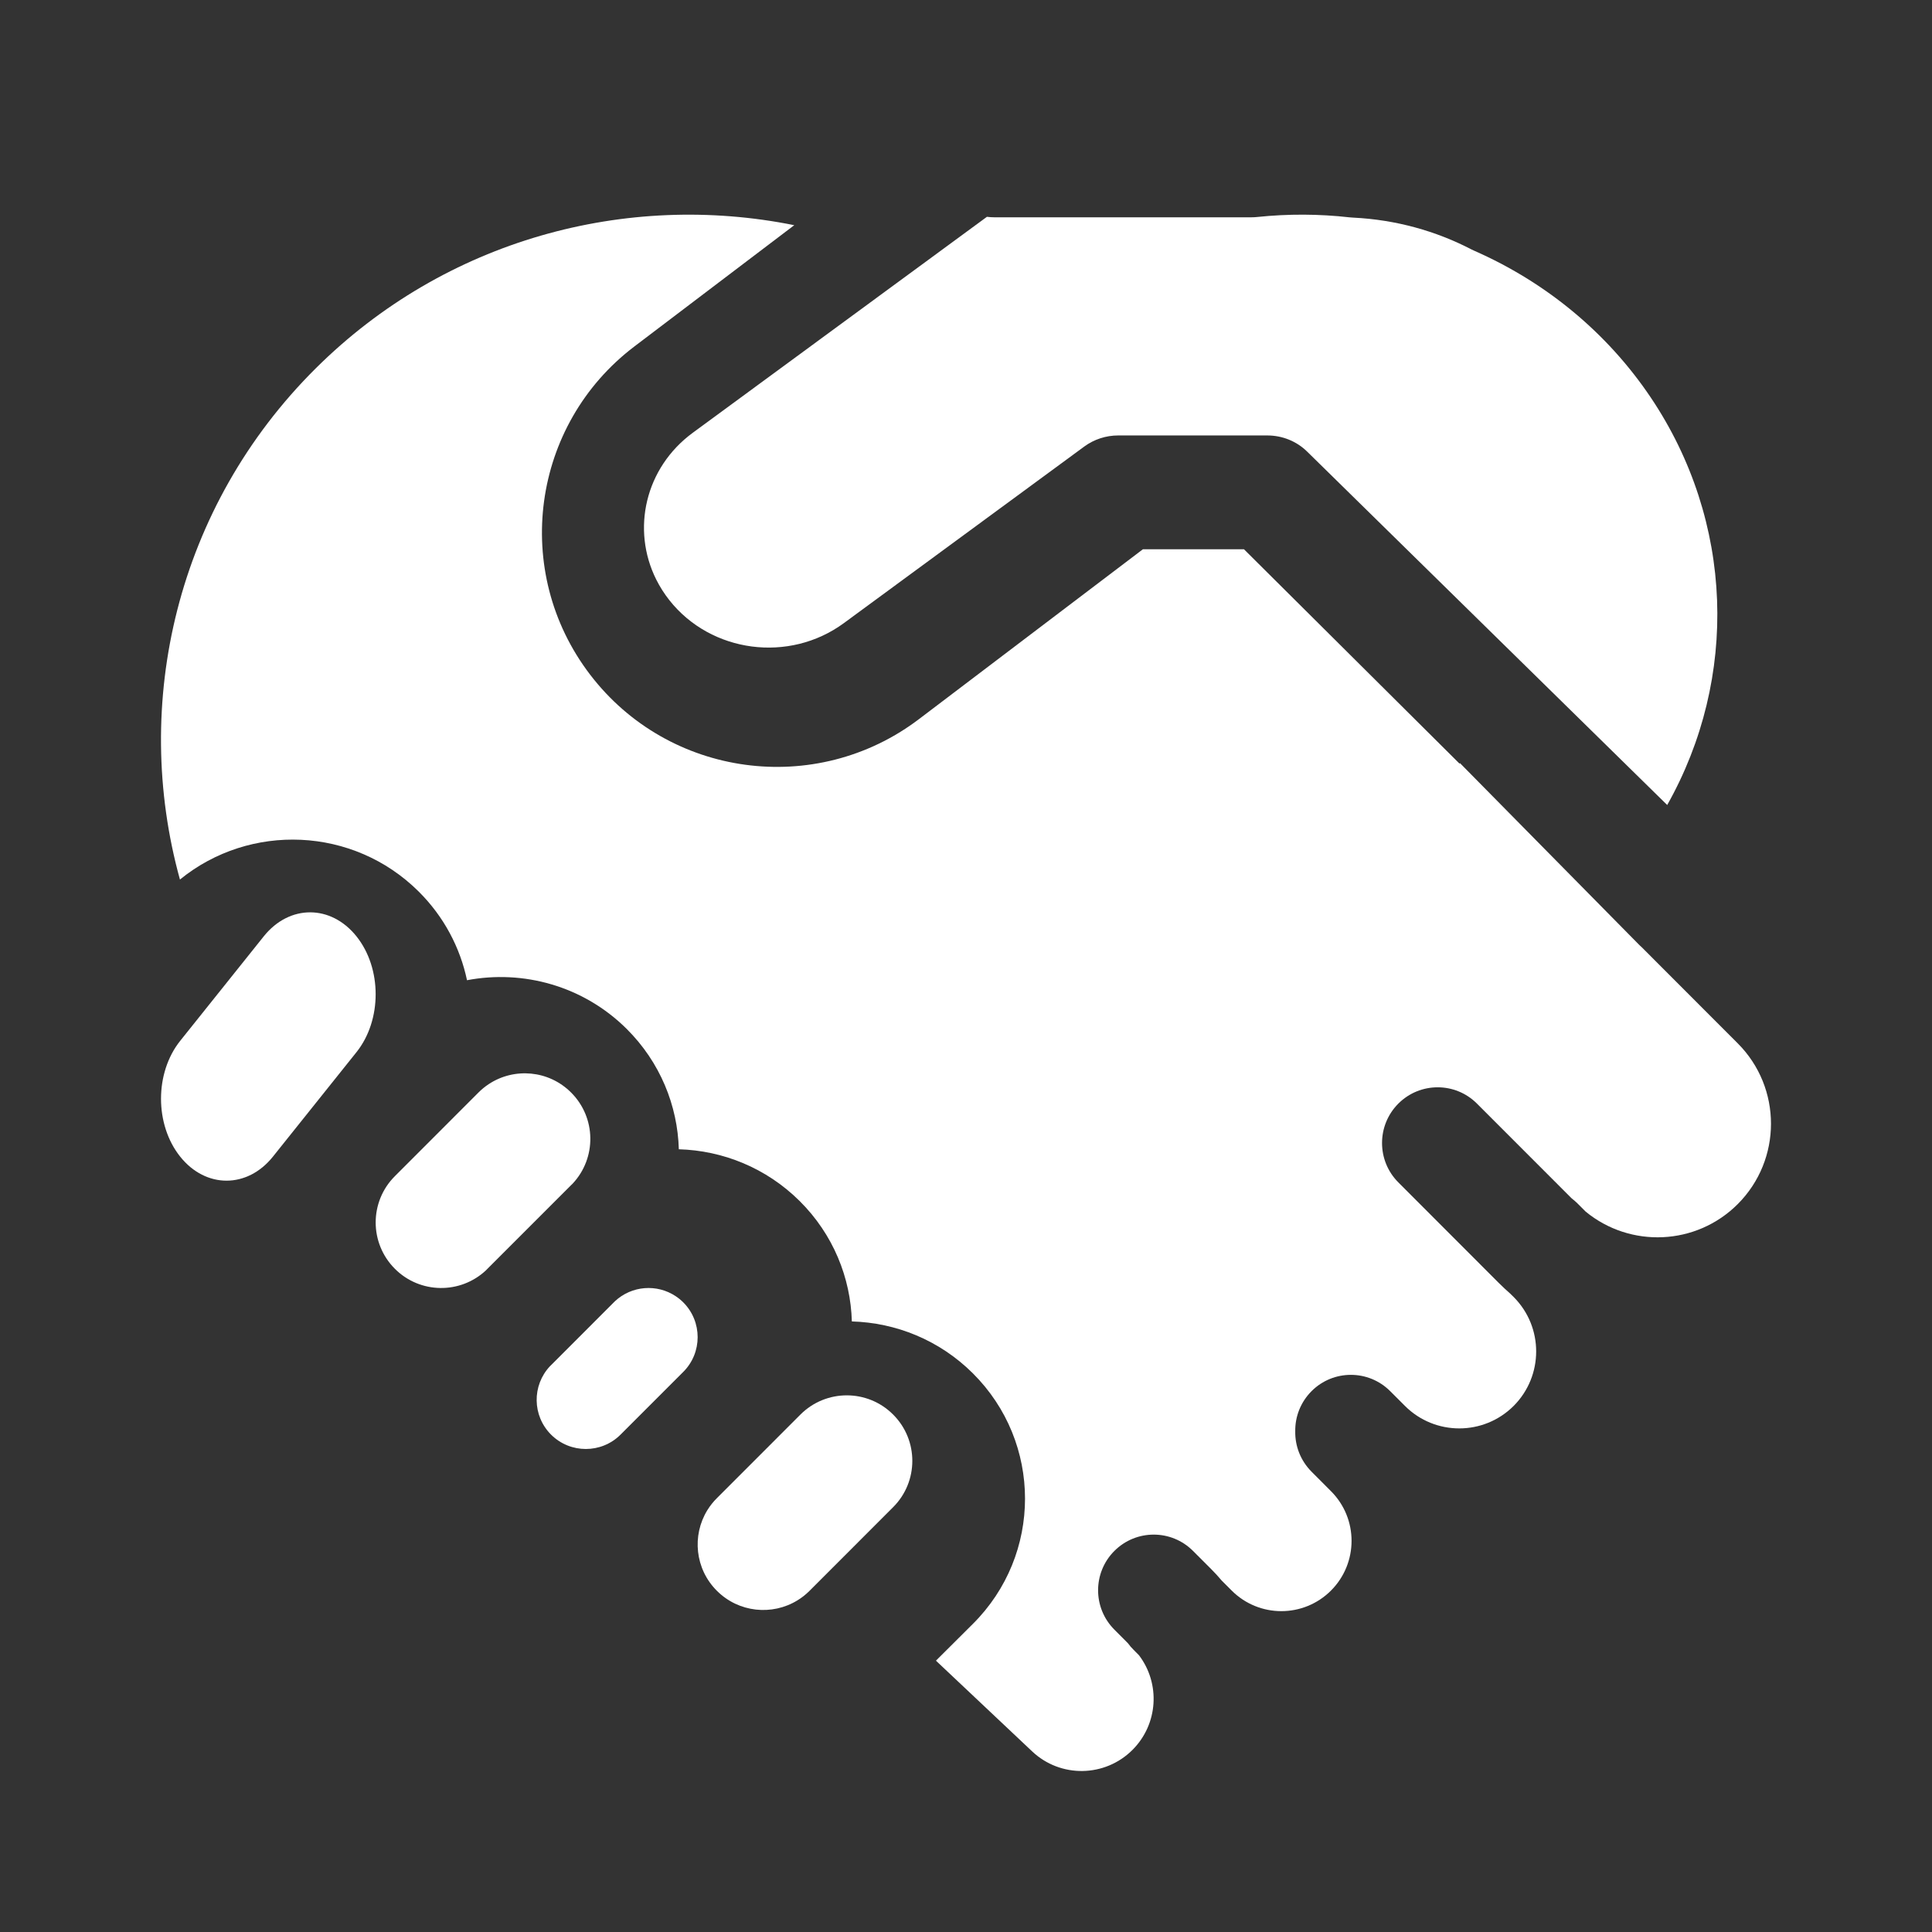
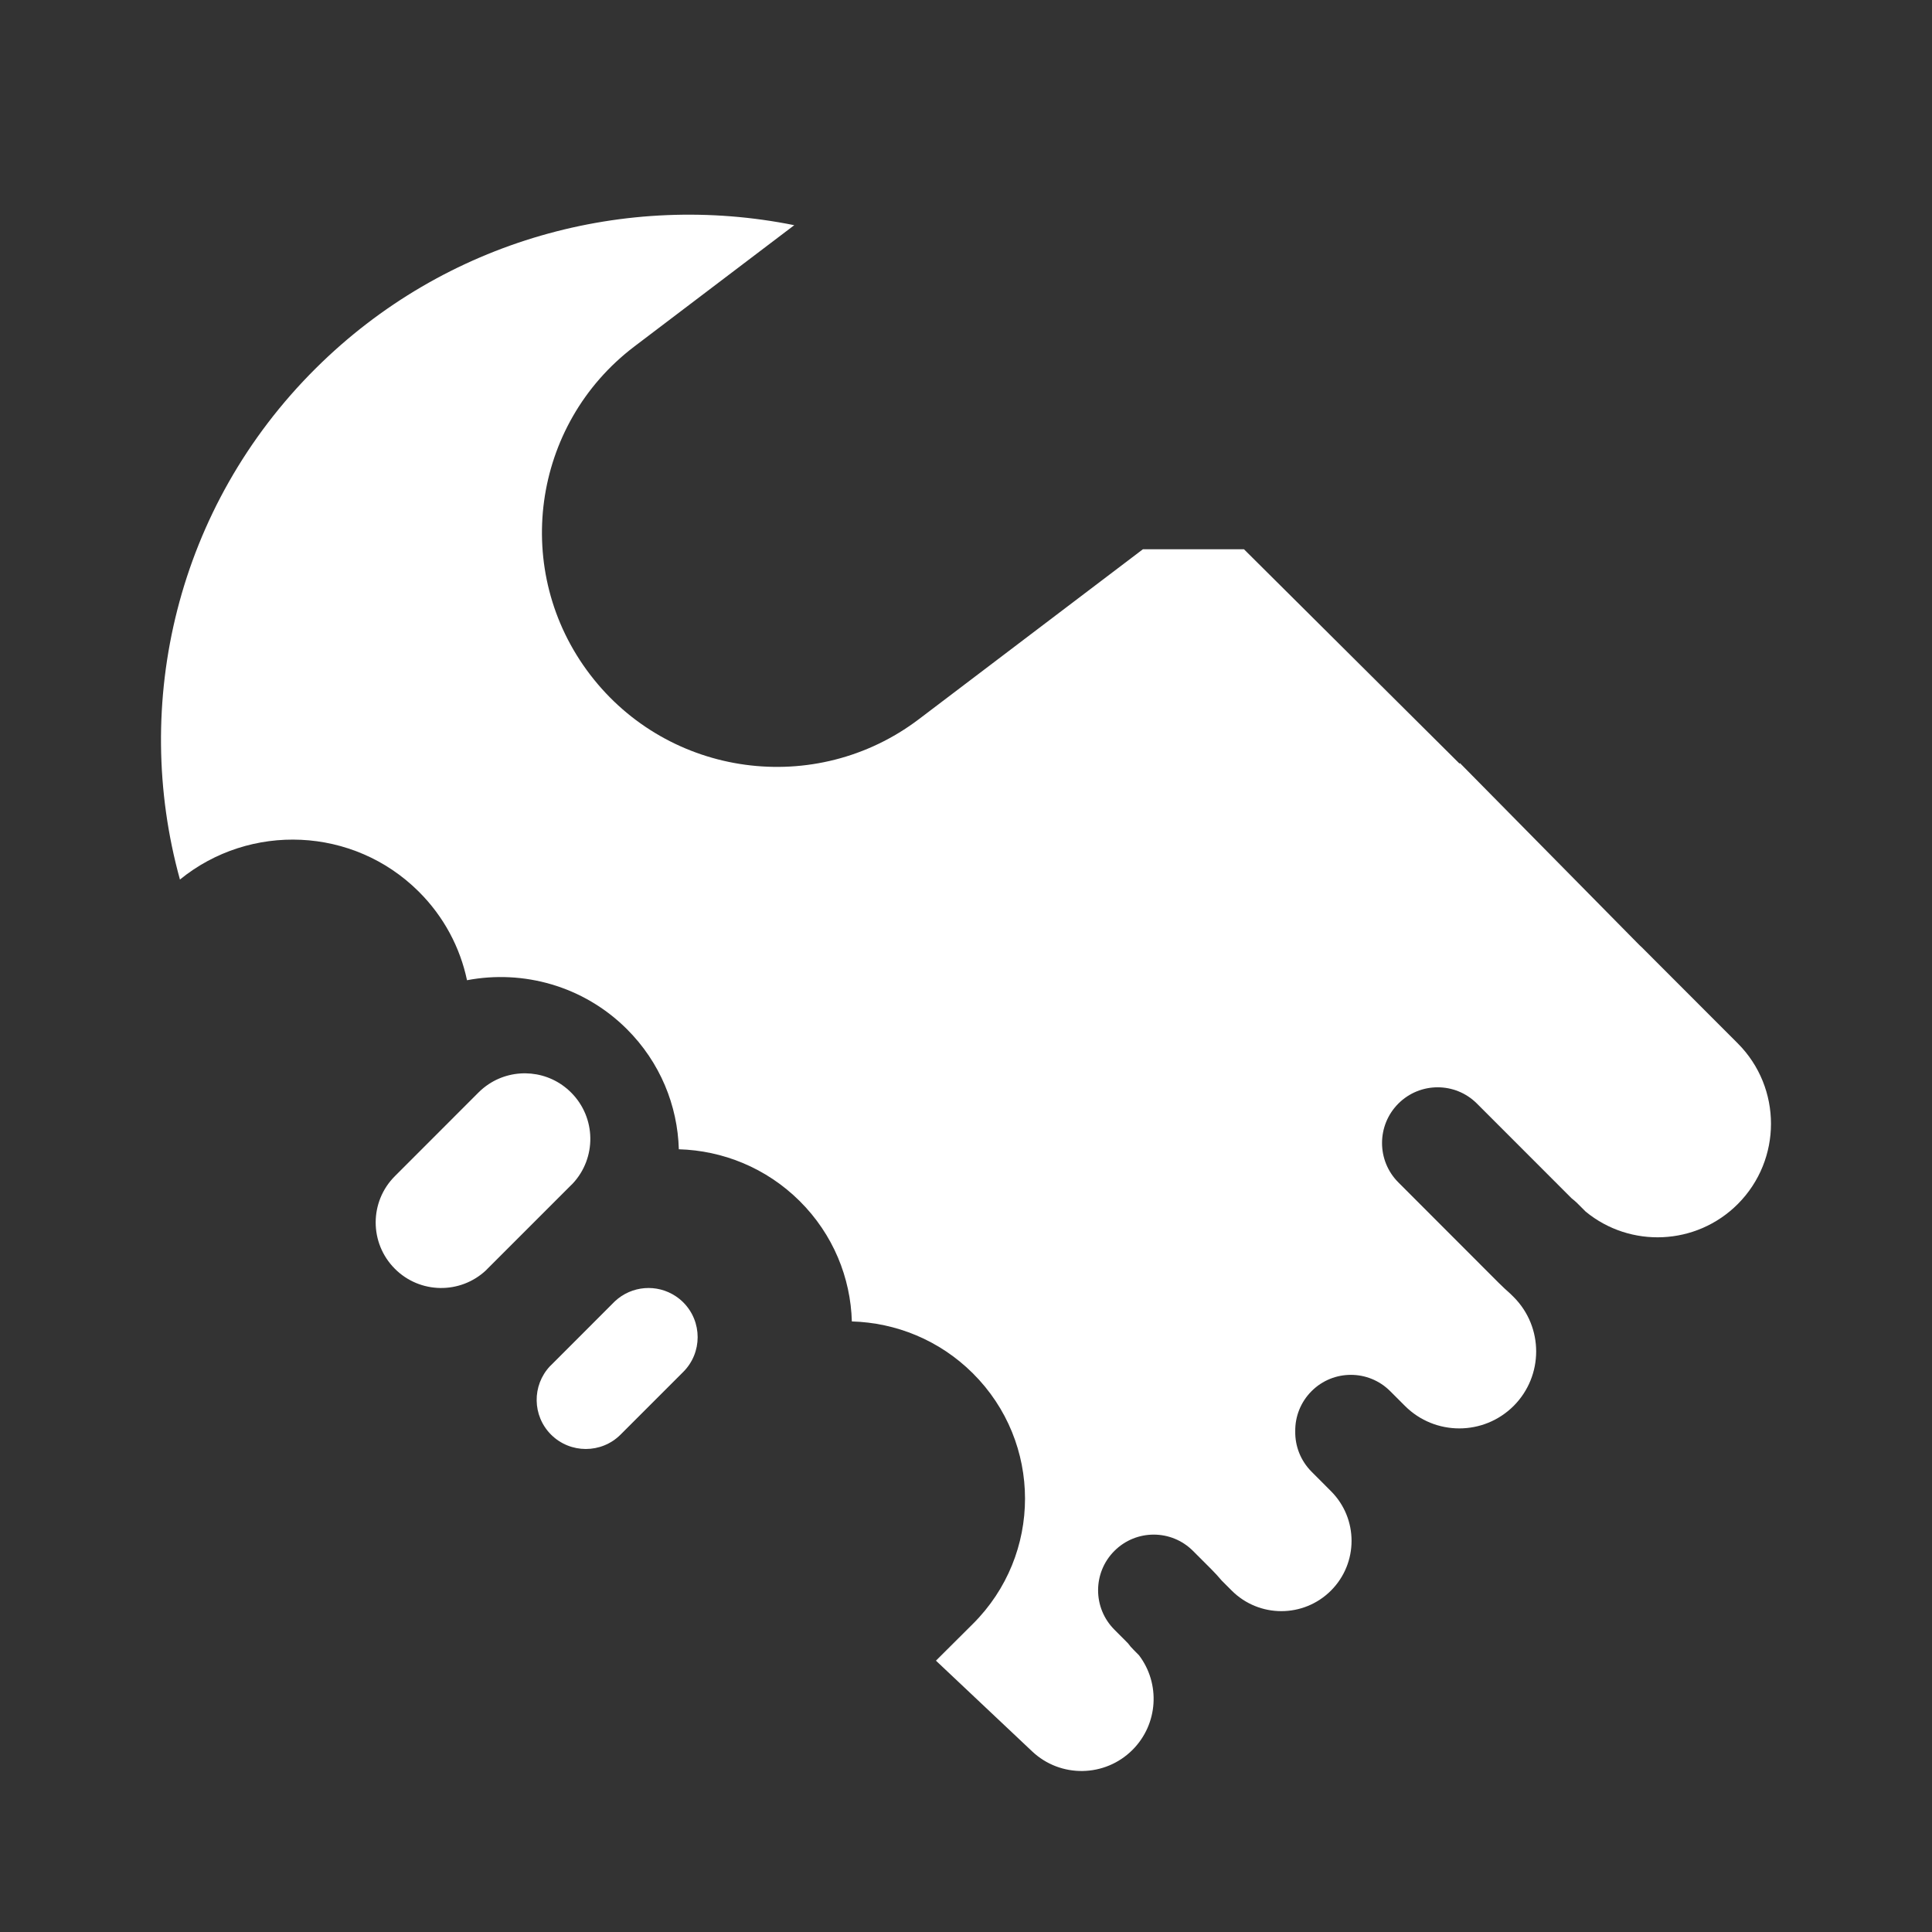
<svg xmlns="http://www.w3.org/2000/svg" width="36" height="36" viewBox="0 0 36 36" fill="none">
  <rect x="0" y="0" width="36" height="36" fill="#333333" stroke="none" />
-   <path d="M18.39 4.04C18.435 4.046 18.481 4.049 18.527 4.049H23.318C23.355 4.049 23.392 4.047 23.429 4.043C24.006 3.983 24.582 3.986 25.148 4.05C25.17 4.052 25.192 4.054 25.215 4.055C26.01 4.094 26.757 4.304 27.419 4.648C27.439 4.658 27.46 4.668 27.481 4.677C28.794 5.256 29.941 6.188 30.761 7.409C32.309 9.714 32.402 12.628 31.066 15L24.357 8.415C24.161 8.222 23.894 8.114 23.615 8.114H20.836C20.609 8.114 20.388 8.186 20.206 8.319L15.724 11.611C14.706 12.358 13.25 12.167 12.473 11.184C12.377 11.062 12.295 10.933 12.228 10.799C11.761 9.866 12.021 8.716 12.909 8.064L18.39 4.04Z" fill="white" />
  <path d="M10.669 22.057L10.641 22.084L9.083 23.642L9.057 23.669C8.578 24.119 7.825 24.11 7.358 23.642C6.881 23.165 6.881 22.392 7.358 21.916L8.915 20.358C8.975 20.298 9.039 20.246 9.107 20.201C9.581 19.888 10.225 19.94 10.642 20.358C11.11 20.826 11.119 21.578 10.669 22.057Z" fill="white" />
  <path d="M10.248 25.457C9.911 25.816 9.917 26.381 10.268 26.732C10.626 27.089 11.206 27.089 11.563 26.732L12.732 25.563C13.089 25.206 13.089 24.626 12.732 24.268C12.688 24.224 12.641 24.186 12.591 24.153C12.243 23.921 11.772 23.953 11.457 24.248L11.437 24.268L10.269 25.437L10.248 25.457Z" fill="white" />
-   <path d="M6.642 17.447C7.119 18.043 7.119 19.01 6.642 19.606L5.085 21.553C4.608 22.149 3.834 22.149 3.358 21.553C2.881 20.957 2.881 19.99 3.358 19.394L4.915 17.447C5.392 16.851 6.165 16.851 6.642 17.447Z" fill="white" />
-   <path d="M16.642 26.358C17.119 26.834 17.119 27.608 16.642 28.084L15.085 29.642C15.015 29.712 14.939 29.772 14.858 29.821C14.388 30.109 13.765 30.049 13.358 29.642C12.95 29.235 12.891 28.612 13.179 28.142L13.185 28.133C13.233 28.055 13.291 27.983 13.358 27.916L14.915 26.358C15.392 25.881 16.166 25.881 16.642 26.358Z" fill="white" />
  <path d="M5.881 6.866C8.304 4.456 11.676 3.566 14.8 4.196L11.823 6.454C9.899 7.913 9.529 10.653 10.996 12.571C12.46 14.486 15.201 14.857 17.122 13.401L21.296 10.235H23.18L27.196 14.229L27.205 14.22L30.538 17.6C30.554 17.616 30.571 17.633 30.589 17.648L32.381 19.442C33.206 20.269 33.206 21.609 32.381 22.436C31.605 23.212 30.377 23.259 29.547 22.577L29.396 22.426C29.361 22.391 29.323 22.358 29.285 22.329L27.521 20.564C27.117 20.159 26.461 20.159 26.056 20.564C25.651 20.97 25.651 21.627 26.056 22.032L27.925 23.903C27.995 23.973 28.068 24.041 28.142 24.106L28.205 24.168C28.764 24.728 28.764 25.636 28.205 26.197C27.645 26.756 26.738 26.756 26.179 26.197L25.904 25.922C25.5 25.517 24.843 25.517 24.439 25.922C24.233 26.128 24.131 26.4 24.135 26.67C24.13 26.942 24.232 27.215 24.439 27.423L24.801 27.786C25.312 28.297 25.312 29.126 24.801 29.638C24.29 30.149 23.462 30.149 22.951 29.638L22.766 29.453C22.704 29.379 22.638 29.307 22.568 29.237L22.23 28.899C21.826 28.494 21.17 28.494 20.765 28.899C20.36 29.304 20.36 29.961 20.765 30.366L21.018 30.62C21.049 30.663 21.084 30.704 21.123 30.742L21.223 30.843C21.624 31.37 21.583 32.125 21.103 32.606C20.589 33.12 19.76 33.133 19.232 32.634L17.44 30.944L18.127 30.26C19.424 28.97 19.424 26.879 18.127 25.589C17.503 24.968 16.691 24.646 15.873 24.623C15.85 23.809 15.526 23.002 14.902 22.381C14.277 21.76 13.466 21.438 12.649 21.415C12.626 20.601 12.302 19.794 11.678 19.173C10.869 18.369 9.747 18.066 8.702 18.265C8.574 17.659 8.274 17.082 7.801 16.612C6.584 15.402 4.657 15.327 3.353 16.389C2.445 13.107 3.288 9.445 5.881 6.866Z" fill="white" />
</svg>